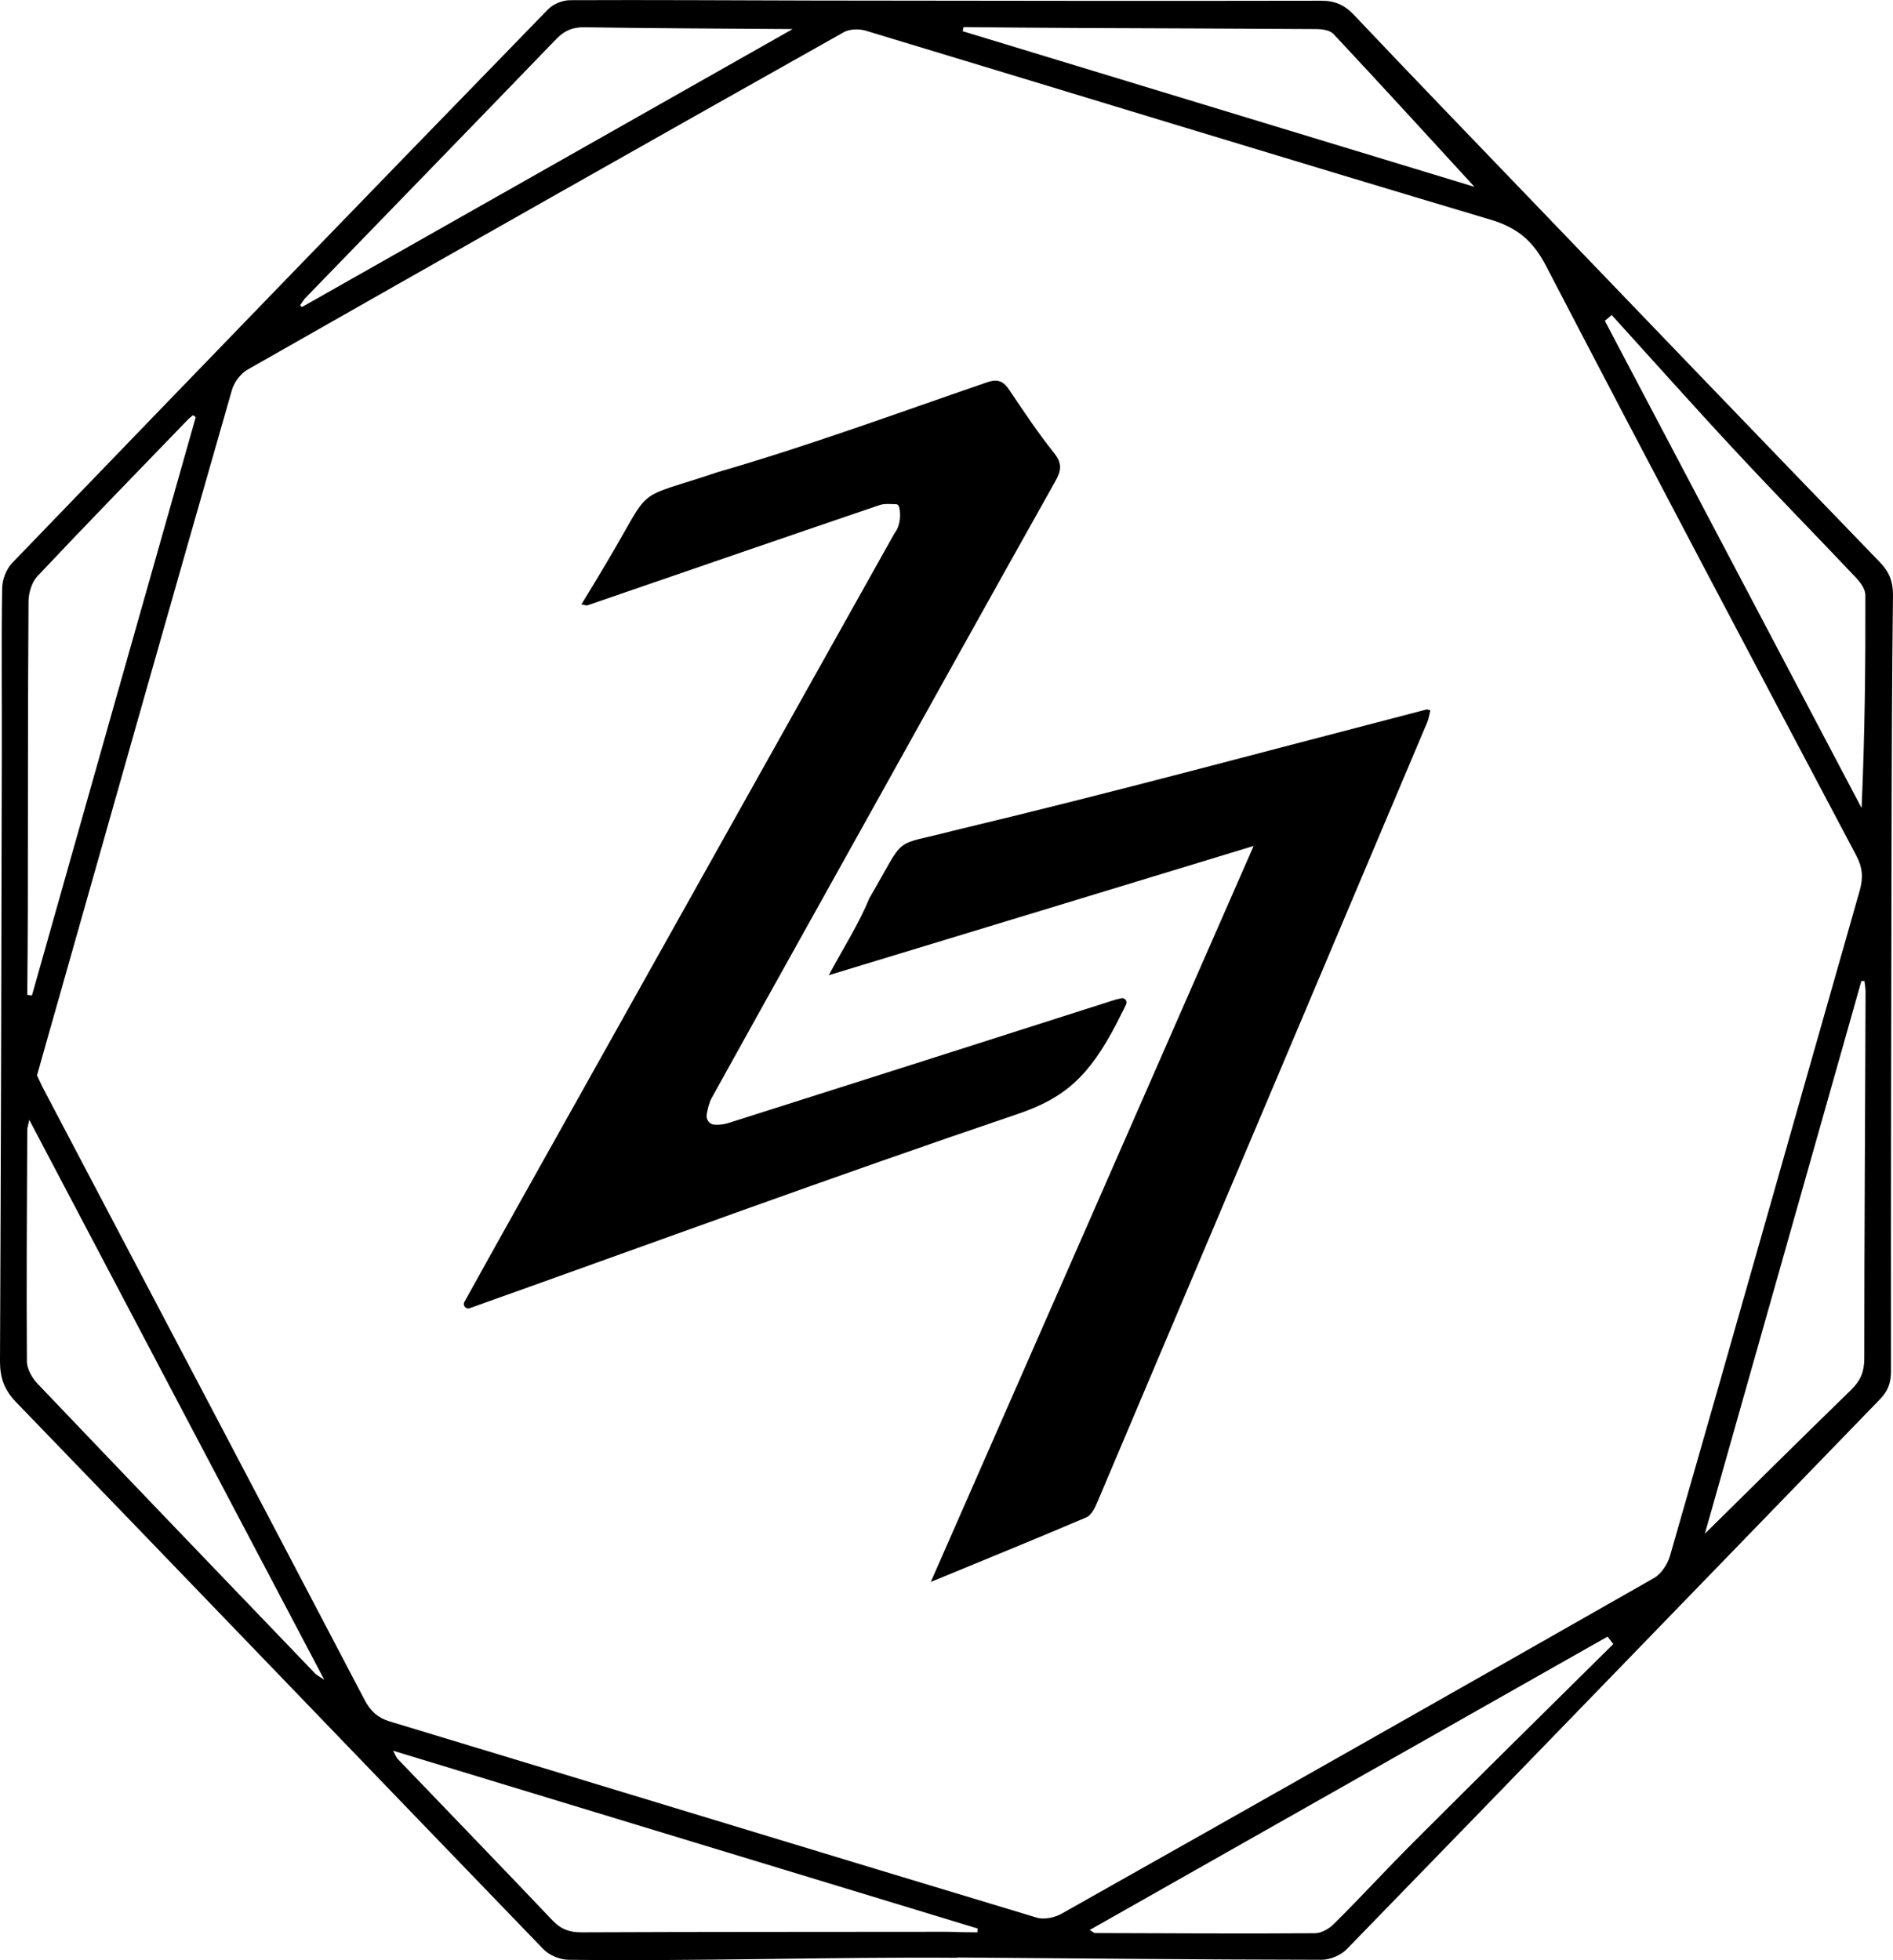
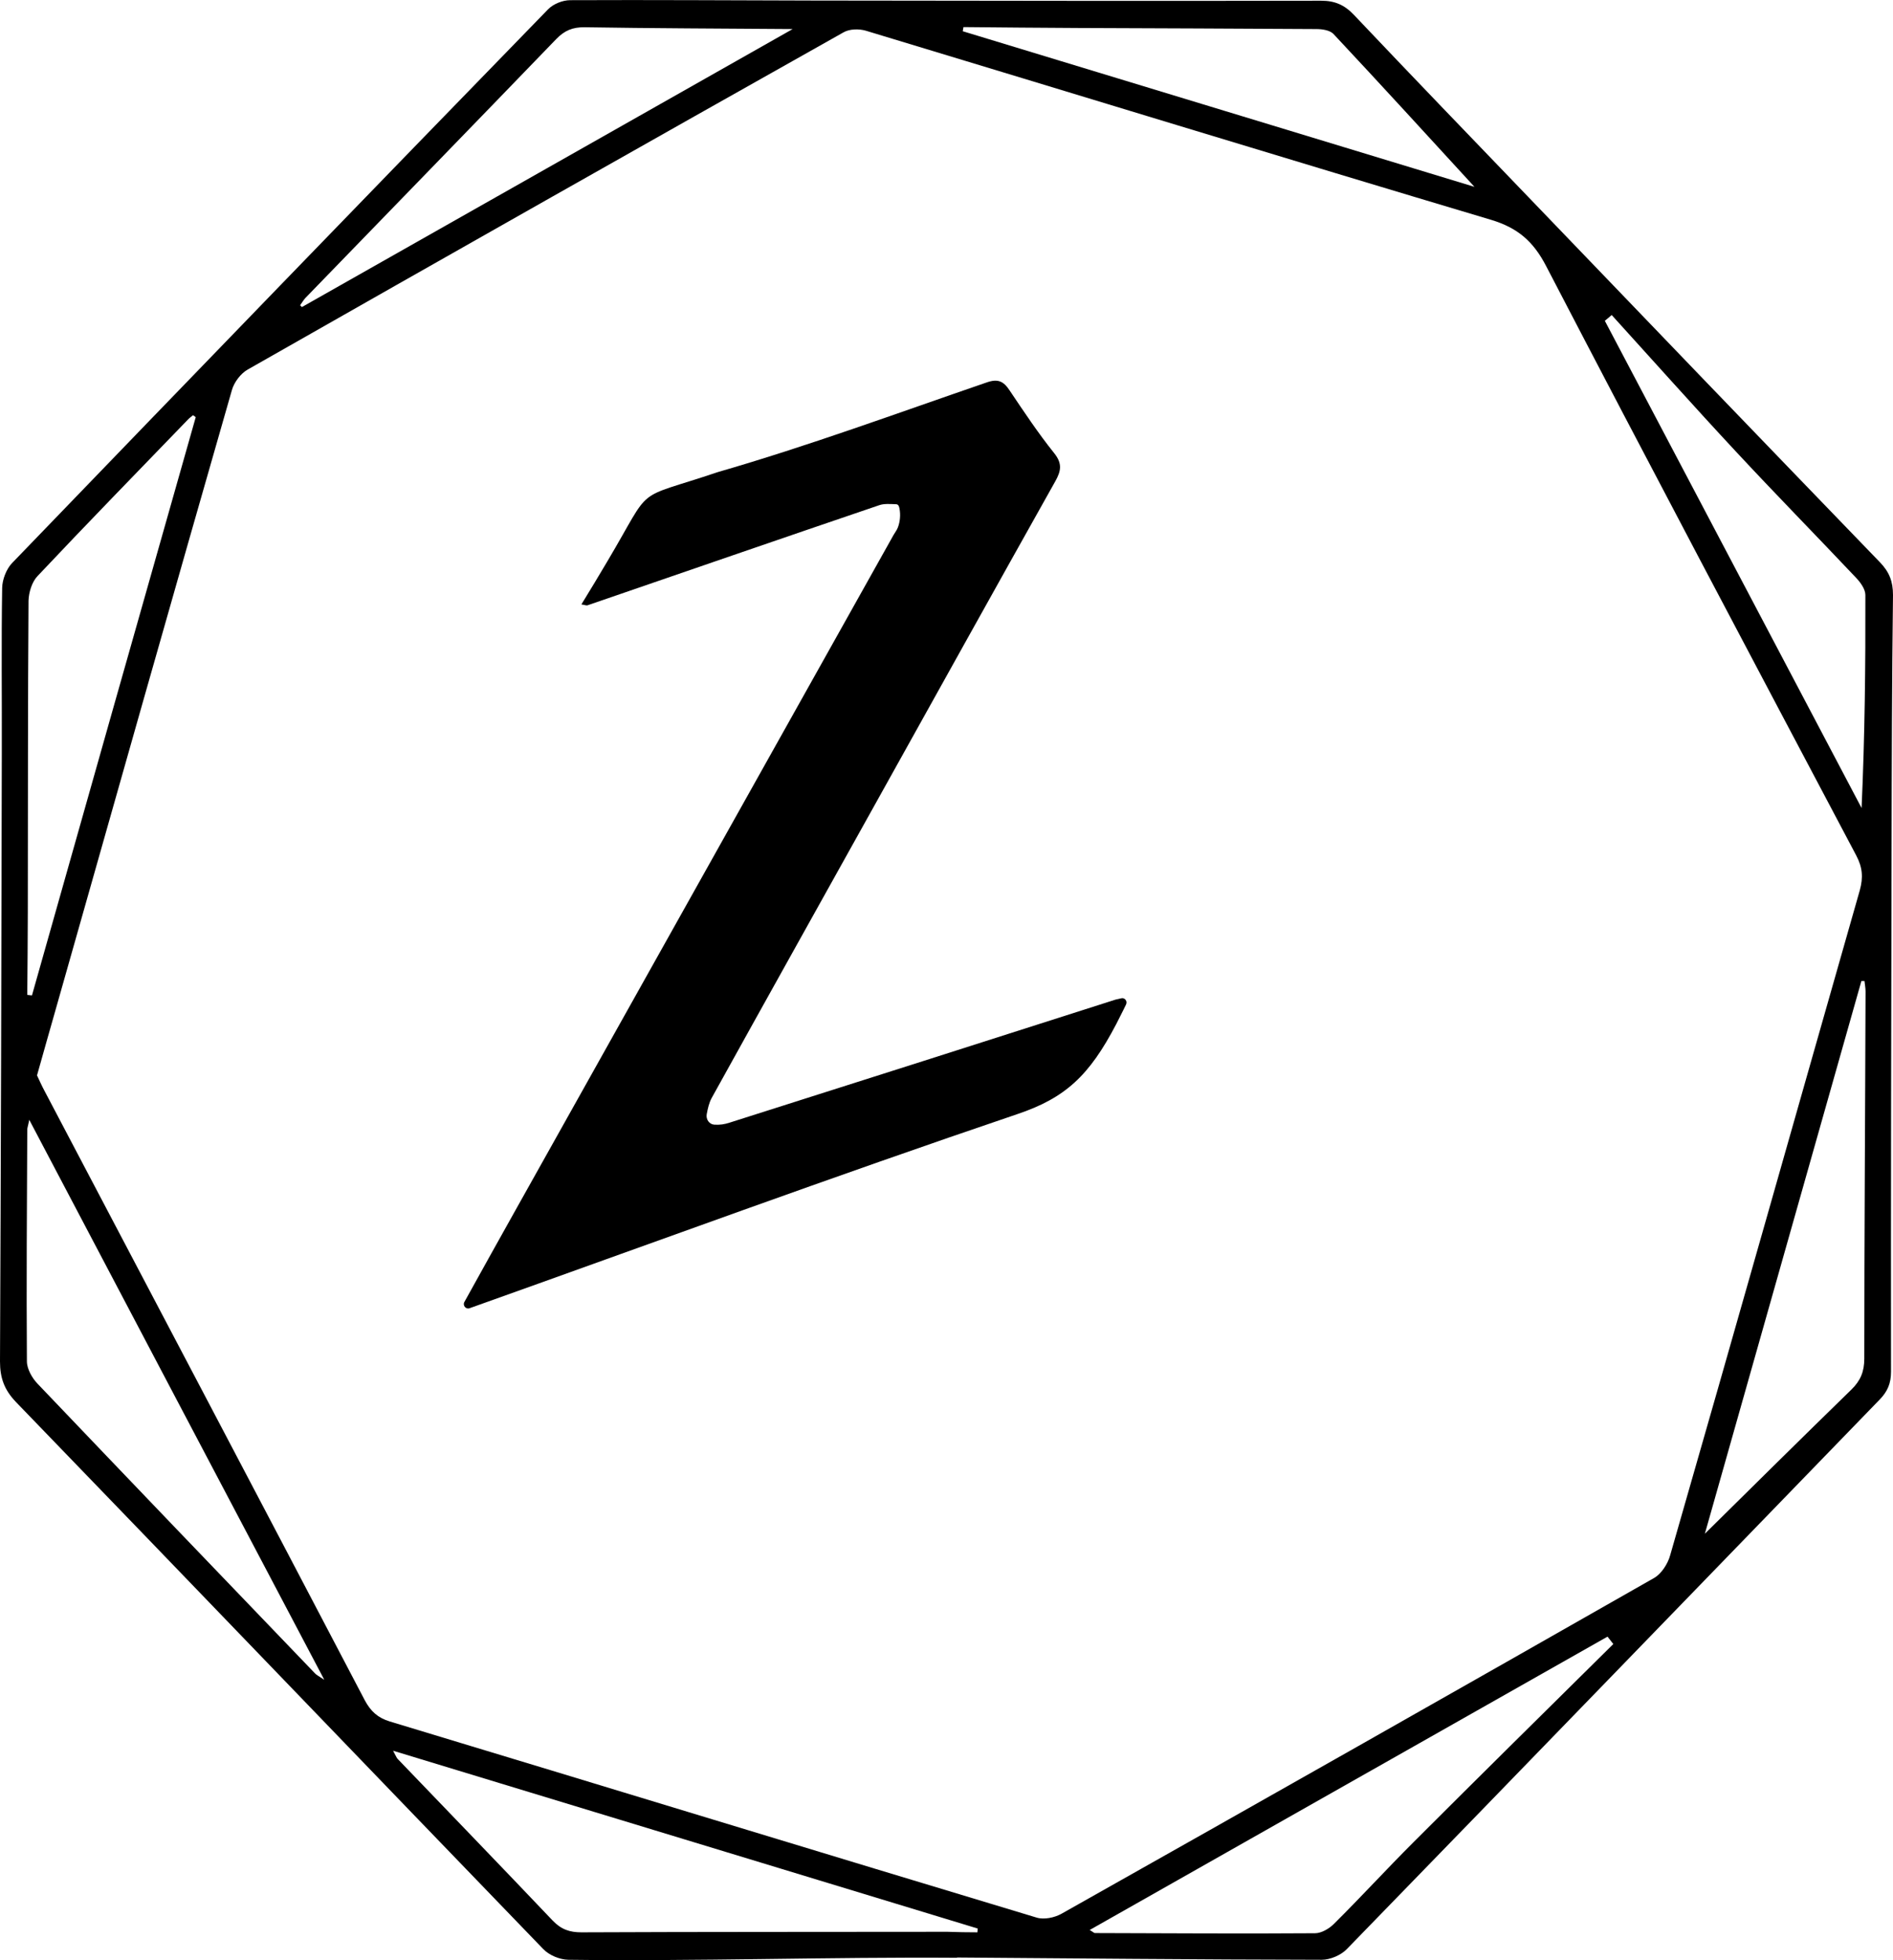
<svg xmlns="http://www.w3.org/2000/svg" version="1.1" id="Слой_1" x="0px" y="0px" viewBox="0 0 1048.4 1085.8" style="enable-background:new 0 0 1048.4 1085.8;" xml:space="preserve">
  <g>
    <path d="M530,1084.5c-69.5-0.5-145.7,2-215.3,1.1c-4.7-0.1-10.6-2.5-13.9-6C203.4,978.7,106.3,877.5,8.8,776.6 C2.4,769.9,0,763.3,0,754.2c0.5-112.3,0.8-224.5,1-336.8c0.1-30.6-0.3-61.2,0.2-91.8c0.1-4.6,2.3-10.3,5.4-13.6 C105.4,209.5,204.3,107.2,303.5,5.2c2.9-3,8.1-5.1,12.3-5.1C360.9-0.1,406,0.2,451,0.3c93.6,0.1,187.1,0.3,280.7,0.1 c7.6,0,12.9,2.3,18.2,7.9c32,33.8,64.3,67.3,96.6,100.9c64.8,67.5,129.7,135,194.7,202.3c5.1,5.3,7.2,10.5,7.2,18.1 c-0.6,47.1-0.7,94.2-0.8,141.2c-0.2,96.4-0.4,192.7-0.3,289.1c0,6.5-2,11-6.3,15.4c-98.4,101.5-196.6,203.1-295.1,304.4 c-3.3,3.4-9.2,5.9-13.9,5.9c-69.5-0.1-139-0.8-208.6-1.3C523.5,1083.4,530,1083.5,530,1084.5z M20.5,595.7c1.2,2.5,2.5,5.5,4,8.3 C83.7,716.6,143,829.1,202,941.8c3.3,6.2,7.3,9.8,13.9,11.8c119.4,36.1,238.7,72.6,358.1,108.6c4.1,1.3,10,0.1,13.9-2.1 c109.5-61.7,218.9-123.7,328.2-186c4-2.3,7.6-7.8,8.9-12.6C960.3,738.8,995,615.9,1030,493.2c2-7.2,1.5-12.8-2-19.4 C970.5,365.1,913,256.5,856.3,147.4c-7.2-13.9-15.9-21.2-30.4-25.6C710.3,87.3,594.9,51.9,479.5,17c-3.8-1.1-9-1-12.3,0.9 C357,79.9,247,142.2,137.2,204.7c-3.9,2.2-7.6,7.1-8.8,11.5c-32.6,113.6-64.8,227.3-97,341C27.8,569.7,24.3,582.3,20.5,595.7z M541.3,1070.4c0.1-0.7,0.1-1.4,0.2-2.1c-107.3-32.6-214.7-65.3-323.8-98.5c1.6,2.9,1.9,3.9,2.5,4.5c28.6,29.8,57.4,59.6,85.9,89.6 c4.7,4.9,9.4,6.5,15.9,6.5c67.6-0.3,135.2-0.2,202.8-0.3C530.4,1070.3,535.8,1070.4,541.3,1070.4z M16.2,620.3 c-0.7,3.6-1.1,4.5-1.1,5.4c-0.2,42.8-0.5,85.6-0.2,128.4c0,4.2,2.9,9.3,5.9,12.4c51.1,53.6,102.3,107,153.6,160.4 c0.9,1,2.2,1.6,5.2,3.6C124.7,826.4,71,724.4,16.2,620.3z M893.5,910.7c-1.1-1.4-2.2-2.8-3.2-4.1c-95.4,54-190.7,108.1-286.8,162.5 c1.9,1.1,2.4,1.7,2.9,1.7c40.6,0.1,81.3,0.4,121.9,0.1c3.5,0,7.8-2.5,10.5-5.2c14.9-14.8,29.1-30.3,44-45.2 C819.5,983.8,856.5,947.3,893.5,910.7z M108.4,231.1c-0.5-0.4-1-0.8-1.5-1.1c-0.9,0.8-2,1.5-2.8,2.4 c-27.8,28.8-55.8,57.5-83.3,86.7c-3.1,3.2-4.9,9.1-5,13.7c-0.4,57.5-0.3,115.1-0.4,172.7c0,15.2-0.2,30.4-0.3,45.6 c0.9,0.1,1.7,0.2,2.6,0.3C47.9,444.5,78.1,337.8,108.4,231.1z M944.2,849.6c26.4-26.1,53.7-53.1,81.2-79.9c5-4.9,7.1-9.9,7.1-17.1 c0-67.8,0.5-135.6,0.7-203.4c0-1.9-0.4-3.9-0.6-5.8c-0.6,0-1.2,0-1.7,0C1001.8,646.2,972.7,749,944.2,849.6z M439,16.1 c-40.5-0.3-77.9-0.4-115.2-1c-6.6-0.1-11.2,1.8-15.8,6.6c-46.2,47.9-92.6,95.6-138.9,143.4c-1.1,1.2-1.9,2.7-2.9,4 c0.3,0.3,0.7,0.7,1,1C257,119.2,346.8,68.3,439,16.1z M892.6,174.5c-1.3,1.1-2.5,2.2-3.8,3.2c47.4,90,94.8,179.9,142.2,269.9 c1.8-39.9,2.2-79,2.1-118c0-3.3-2.8-7.1-5.3-9.7c-22.2-23.5-44.8-46.5-66.8-70.2C938,225,915.4,199.6,892.6,174.5z M816.6,103.5 c-25.5-27.8-51.6-56.4-78.1-84.7c-2-2.1-6.3-2.7-9.5-2.7c-44.1-0.3-88.2-0.4-132.2-0.6c-21.1-0.1-42.1-0.3-63.2-0.5 c-0.1,0.8-0.3,1.6-0.4,2.3C628.2,46.2,723.2,75.1,816.6,103.5z" />
    <path d="M621,553c1.9-0.5,3.6,1.6,2.6,3.5c-0.6,1.3-1.9,3.9-5.4,10.8c-14.9,28.5-28.1,40.9-54.9,49.9 C461.8,651.6,361,688.7,260,724.7c0,0,0,0,0,0c-2,0.7-3.9-1.6-2.8-3.5c10.1-18.2,19.5-35.2,29-52.1 c69.6-124.3,139.1-248.5,208.7-372.8c0.8-1.4,1.8-2.6,2.4-4.2c1.2-3.2,1.5-6.9,0.9-10.2c-0.4-2.2-1-2.6-2.3-2.6 c-3.1-0.1-6.3-0.4-9.1,0.6c-53.8,18.3-107.6,36.9-161.4,55.4c-0.5,0.2-1.2-0.1-3.4-0.5c5.1-8.3,9.8-16.1,14.4-23.9 c25.9-43.6,13.2-33.2,61.2-49.4c50.2-14.5,99.5-32.7,149-49.7c6.1-2.1,9.2-0.6,12.5,4.4c8,11.9,15.9,23.8,24.8,34.9 c4.6,5.8,3.7,9.9,0.5,15.6c-33.5,59.7-66.7,119.5-100,179.3c-30.1,54.1-60.3,108.1-90.3,162.3c-1.4,2.6-2.1,5.7-2.7,8.9 c-0.5,2.9,1.4,5.6,4.2,5.8c3.2,0.2,5.6-0.2,8.4-1.1c71.3-22.6,142.6-45.4,213.9-68.2C619.1,553.5,620,553.2,621,553z" />
-     <path d="M694.3,468.6c-77.7,23.7-155.4,47.3-235.3,71.6c8.2-15.3,16.6-28.3,22.4-42.5c21.3-36.5,11.6-28.3,46.8-37.6 c87.6-20.9,174.7-44.5,261.9-67.1c0.3-0.1,0.6,0.1,2.1,0.5c-0.6,2.2-0.9,4.6-1.8,6.7c-60.8,144-121.7,288-182.7,432 c-1.3,3.1-3.3,7.2-6,8.3c-27.9,11.9-56.1,23.4-86.2,35.8C575.8,739,635.1,603.8,694.3,468.6z" />
  </g>
</svg>